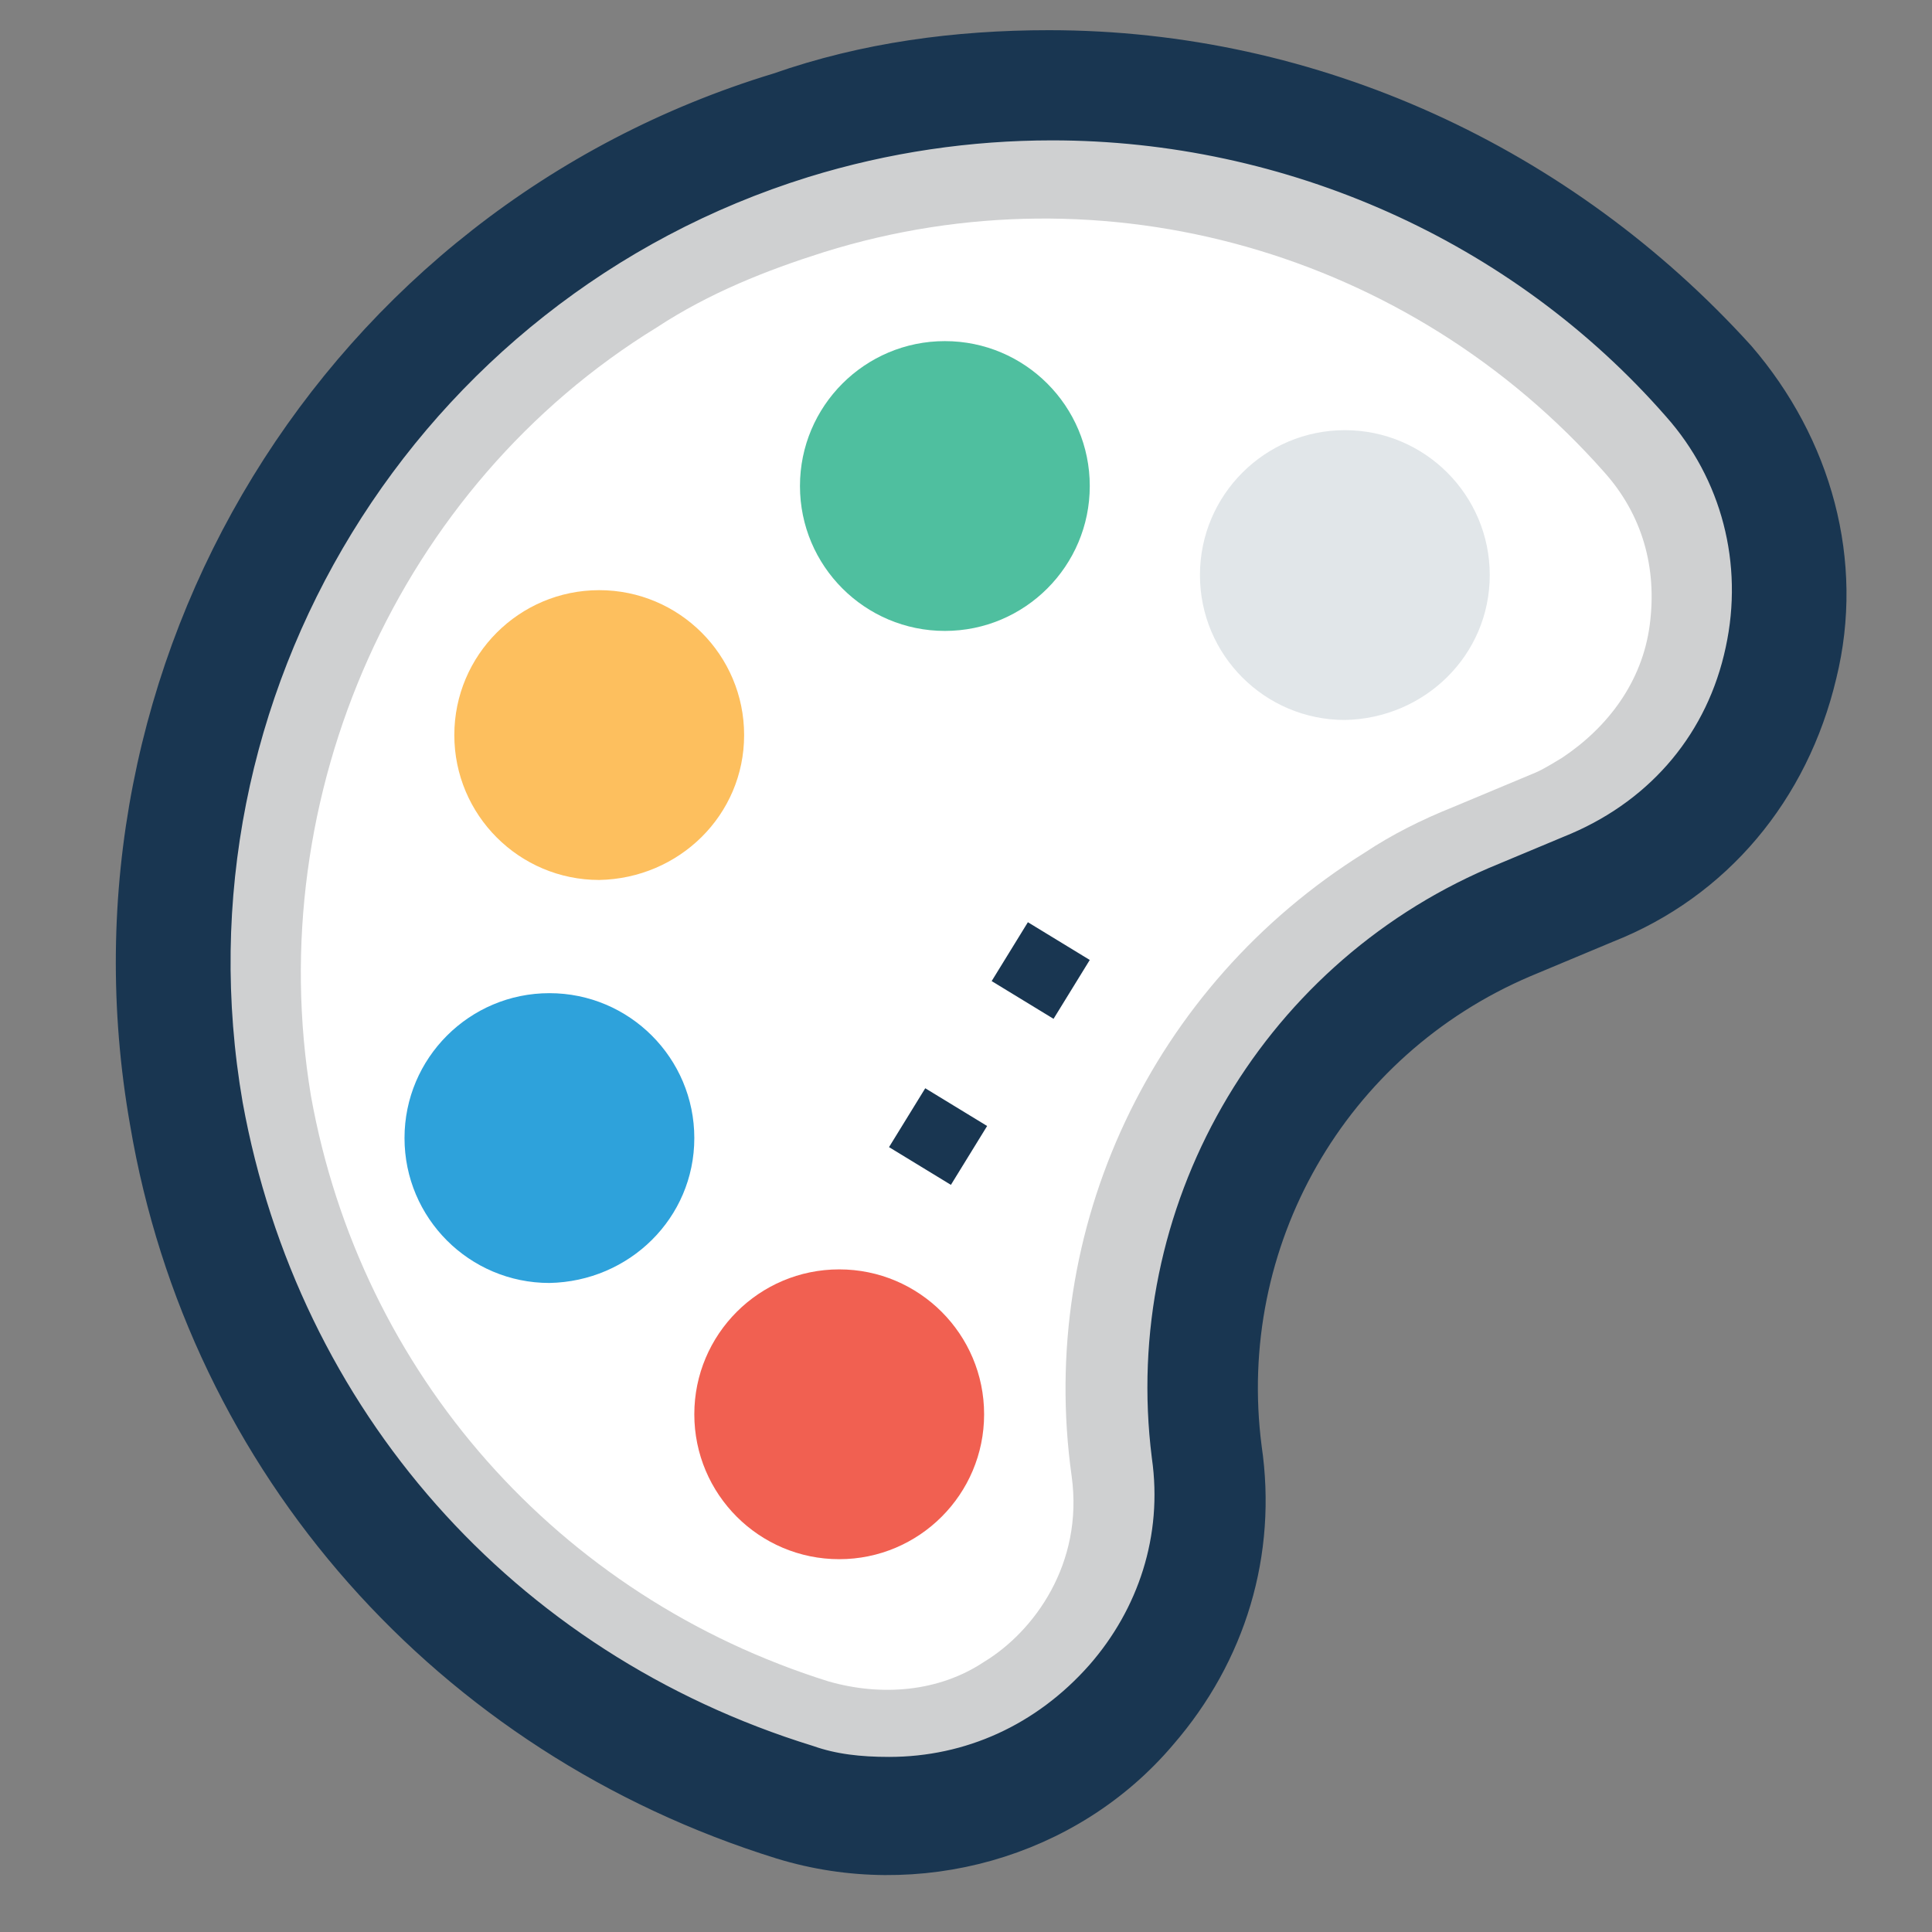
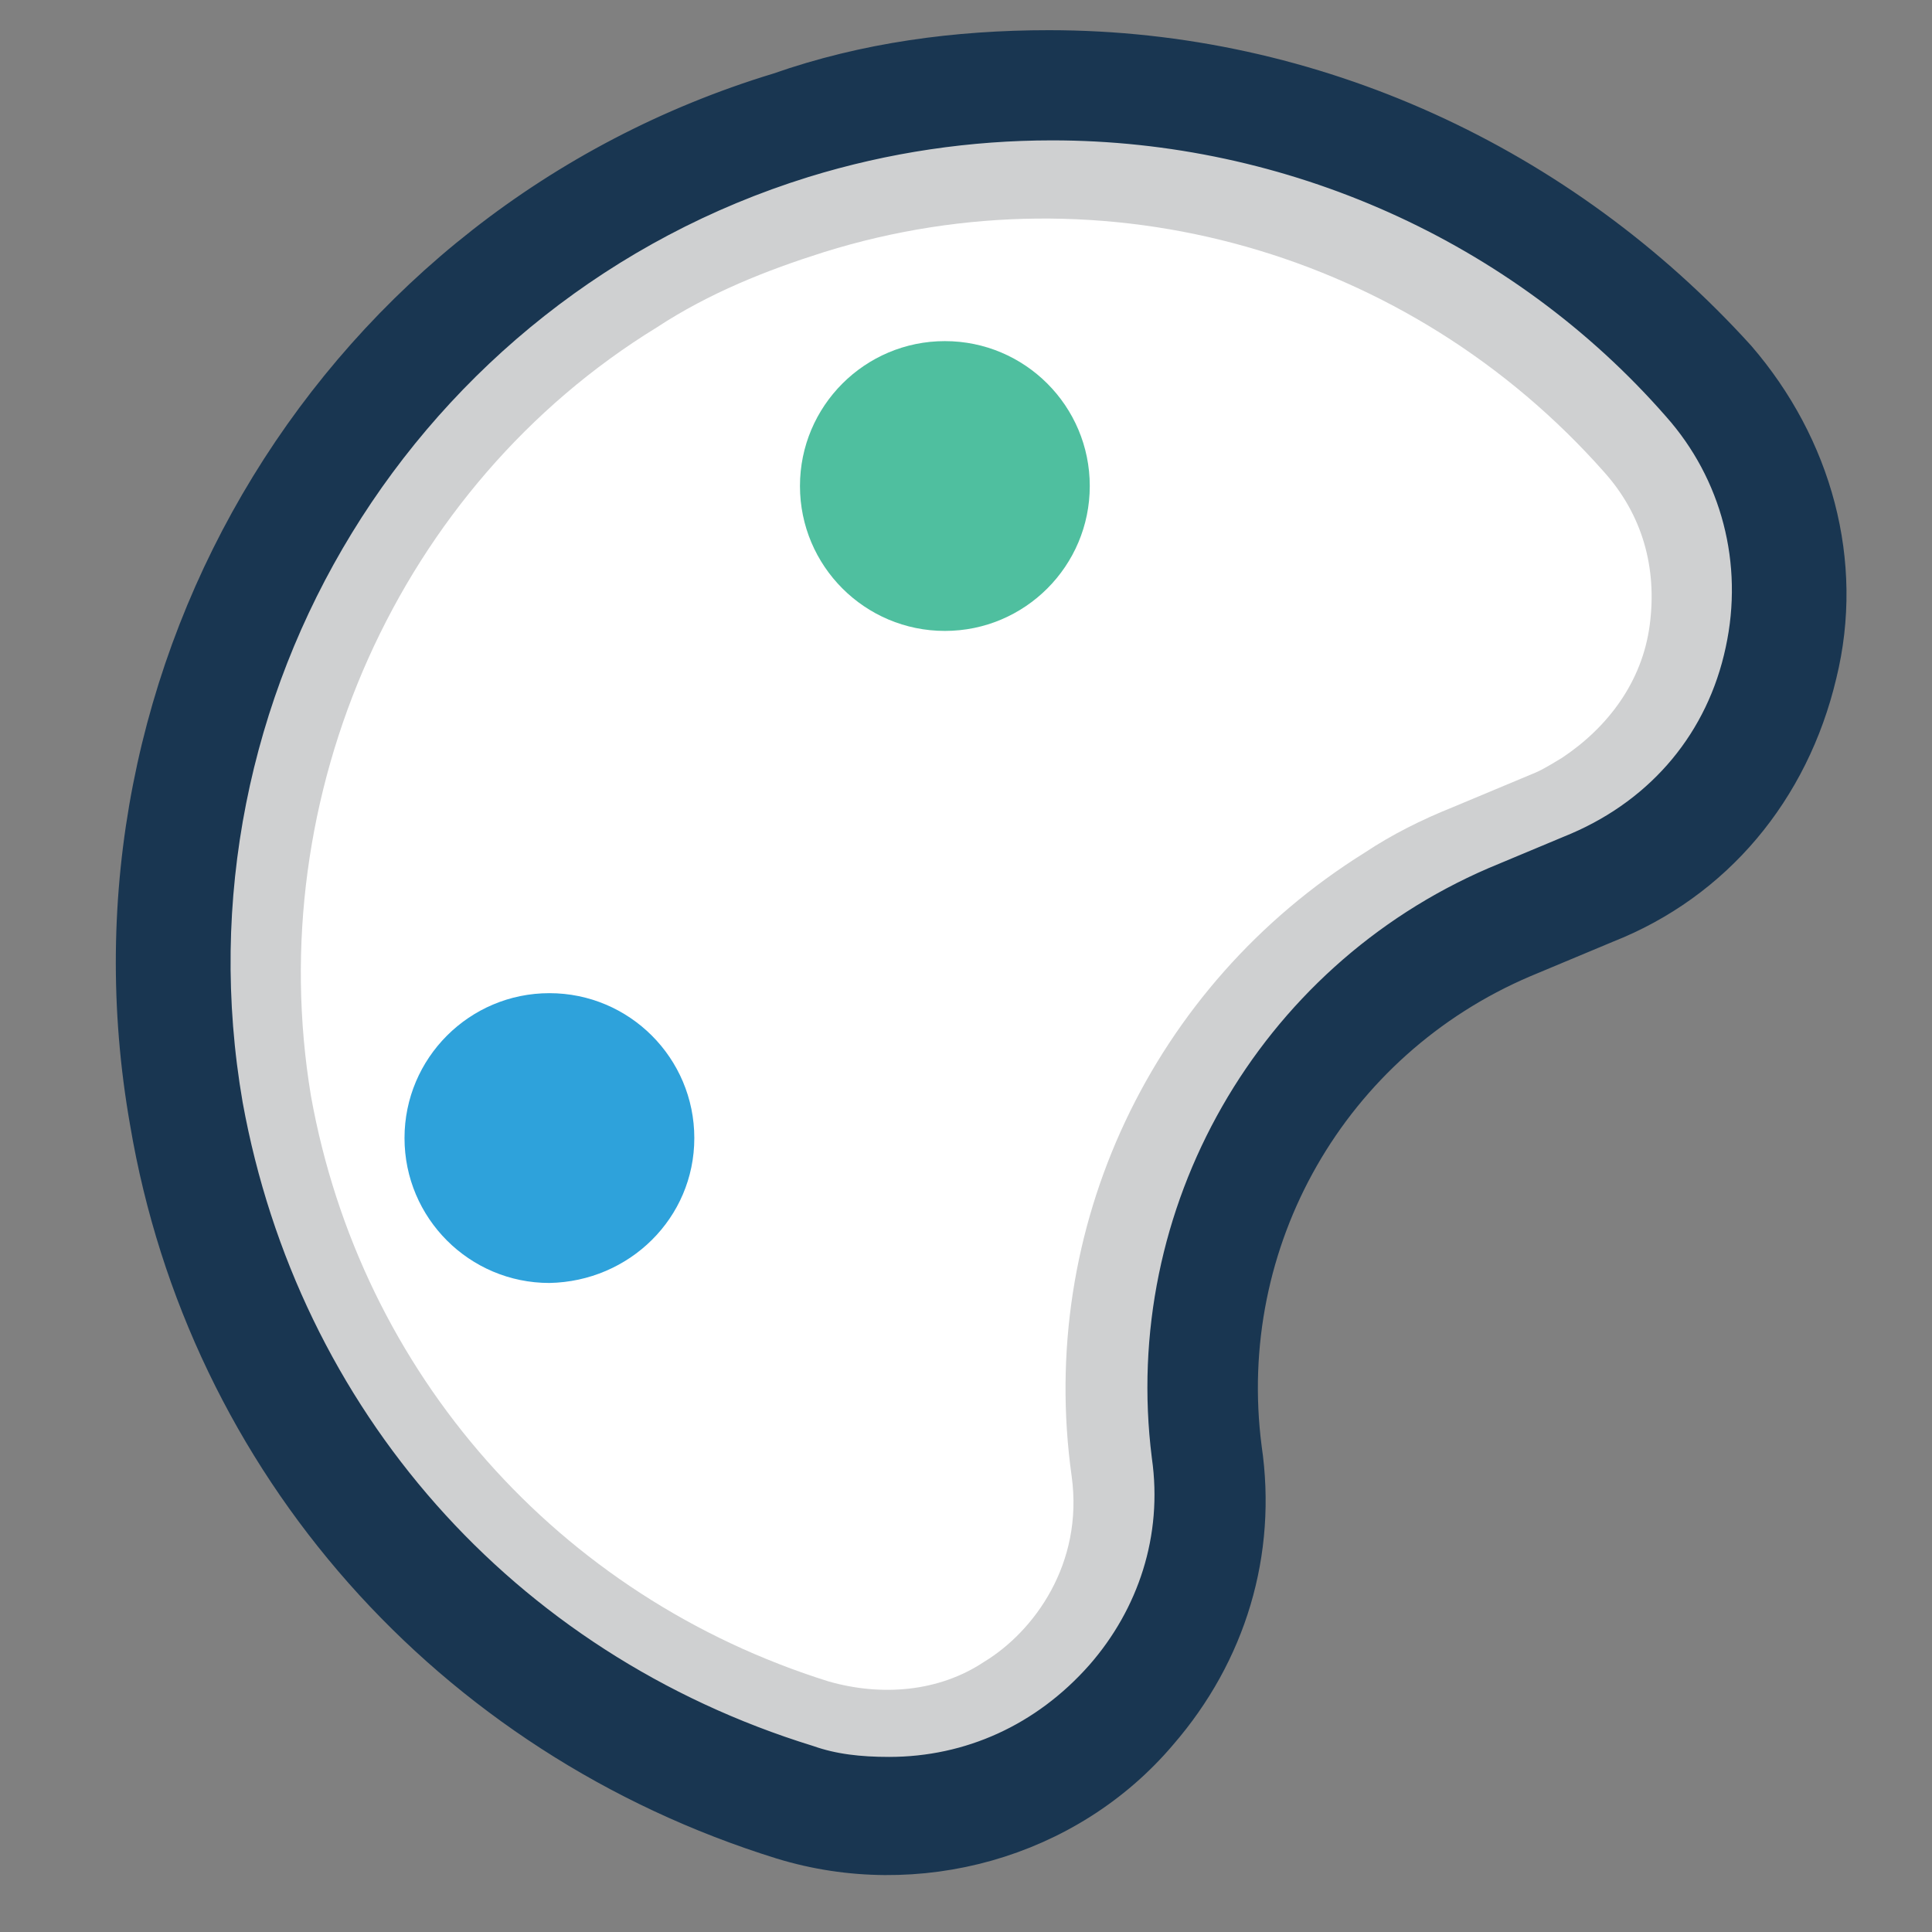
<svg xmlns="http://www.w3.org/2000/svg" version="1.1" id="图层_1" x="0px" y="0px" viewBox="0 0 128 128" style="enable-background:new 0 0 128 128;" xml:space="preserve">
  <rect x="0" y="0" width="128" height="128" fill="#808080" stroke="none" />
  <style type="text/css">
	.st0{fill:#CFD0D1;}
	.st1{fill:#193651;stroke:#193651;stroke-width:3;stroke-miterlimit:10;}
	.st2{fill:#FFFFFF;}
	.st3{fill:#E1E6E9;}
	.st4{fill:#4FBF9F;}
	.st5{fill:#FDBF5E;}
	.st6{fill:#2EA2DB;}
	.st7{fill:#F16051;}
	.st8{fill:#193651;}
</style>
  <g>
    <path class="st0" d="M52.6,119.4c14.9,4.5,29.2-7.8,27.2-23.2c-2-14.9,6.3-29.2,19.9-35l5.5-2.3c13.4-5.5,17.4-22.7,7.8-33.5   C98.4,9.1,75,1.3,52.3,8.3c-27.7,8.6-45.1,37-40.1,65.5C16.3,96.2,32.4,113.1,52.6,119.4z" />
    <path class="st1" d="M69.5,3.5c17.4,0,33.8,7.6,45.4,20.4c5,5.8,7.1,13.4,5.3,20.7c-1.8,7.6-6.8,13.6-13.9,16.4l-5.5,2.3   C87.9,68.8,80.3,82.1,82.1,96c1,6.8-1,13.4-5.5,18.6c-6,7.1-15.9,9.8-24.7,7.1c-21.9-6.8-38-24.9-41.8-47.4   c-5.3-30,12.6-59.2,41.6-68C57.4,4.3,63.4,3.5,69.5,3.5z M58.9,117.9c5.5,0,10.6-2.3,14.4-6.6c3.5-4,5.3-9.3,4.5-14.9   c-2-15.9,6.8-31.2,21.4-37.5l5.5-2.3c5.8-2.5,9.8-7.3,11.1-13.4c1.3-6-0.3-12.1-4.3-16.6C101,14.6,85.6,7.8,69.7,7.8   c-5.5,0-11.1,0.8-16.6,2.5c-26.7,8.3-43.3,35.3-38.5,63c3.8,20.9,18.4,37.5,38.8,43.8C55.1,117.7,56.9,117.9,58.9,117.9L58.9,117.9   z" />
    <path class="st2" d="M43.5,21.7c3.5-2.3,7.3-3.8,11.1-5c18.6-5.8,38.8,0,51.7,14.6c2.5,2.8,3.5,6.3,3,10.1   c-0.5,3.8-2.8,6.8-5.8,8.8c-0.5,0.3-1.3,0.8-1.8,1l-5.5,2.3c-2,0.8-4,1.8-5.8,3C76.3,65.3,68.7,81.4,71,97.8   c0.8,5.8-2.5,10.3-5.8,12.3c-3,2-6.8,2.3-10.3,1.3C37,105.8,23.9,91,20.6,72.6C17.3,52.7,26.4,32.2,43.5,21.7z" />
-     <path class="st3" d="M98.7,38.1c0-5.3-4.3-9.6-9.6-9.6c-5.3,0-9.6,4.3-9.6,9.6s4.3,9.6,9.6,9.6C94.4,47.6,98.7,43.4,98.7,38.1z" />
    <path class="st4" d="M72.2,32.2c0-5.3-4.3-9.6-9.6-9.6c-5.3,0-9.6,4.3-9.6,9.6c0,5.3,4.3,9.6,9.6,9.6   C67.9,41.8,72.2,37.5,72.2,32.2C72.2,32.2,72.2,32.2,72.2,32.2z" />
-     <path class="st5" d="M49.3,48.7c0-5.3-4.3-9.6-9.6-9.6c-5.3,0-9.6,4.3-9.6,9.6c0,0,0,0,0,0c0,5.3,4.3,9.6,9.6,9.6   C45,58.2,49.3,54,49.3,48.7C49.3,48.7,49.3,48.7,49.3,48.7z" />
    <path class="st6" d="M46,75.4c0-5.3-4.3-9.6-9.6-9.6c-5.3,0-9.6,4.3-9.6,9.6c0,5.3,4.3,9.6,9.6,9.6C41.7,84.9,46,80.7,46,75.4   C46,75.4,46,75.4,46,75.4z" />
-     <path class="st7" d="M65.2,93.7c0-5.3-4.3-9.6-9.6-9.6s-9.6,4.3-9.6,9.6c0,0,0,0,0,0c0,5.3,4.3,9.6,9.6,9.6S65.2,99,65.2,93.7   C65.2,93.7,65.2,93.7,65.2,93.7z" />
-     <path class="st8" d="M58.9,76l2.4-3.9l4.1,2.5L63,78.5L58.9,76z M65.7,65l2.4-3.9l4.1,2.5l-2.4,3.9L65.7,65z" />
  </g>
</svg>